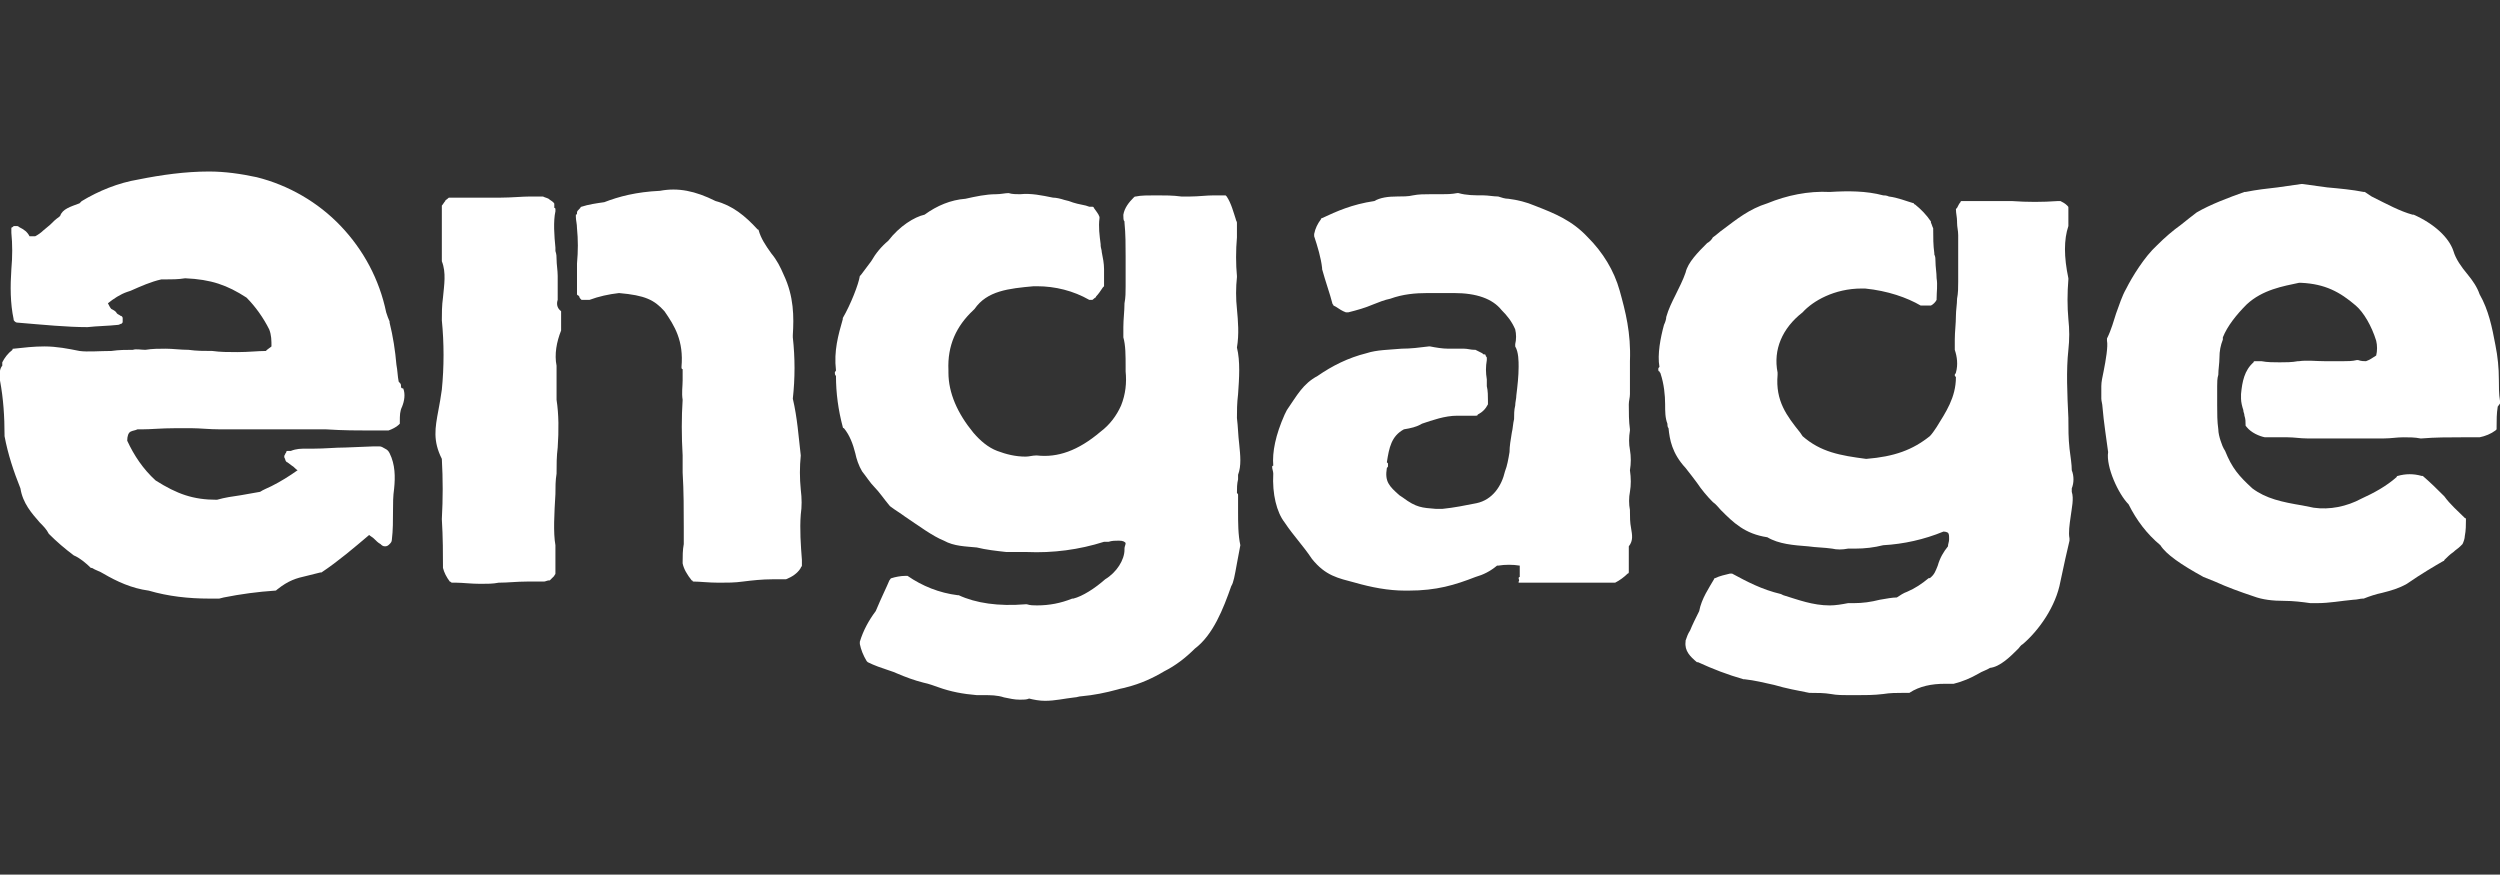
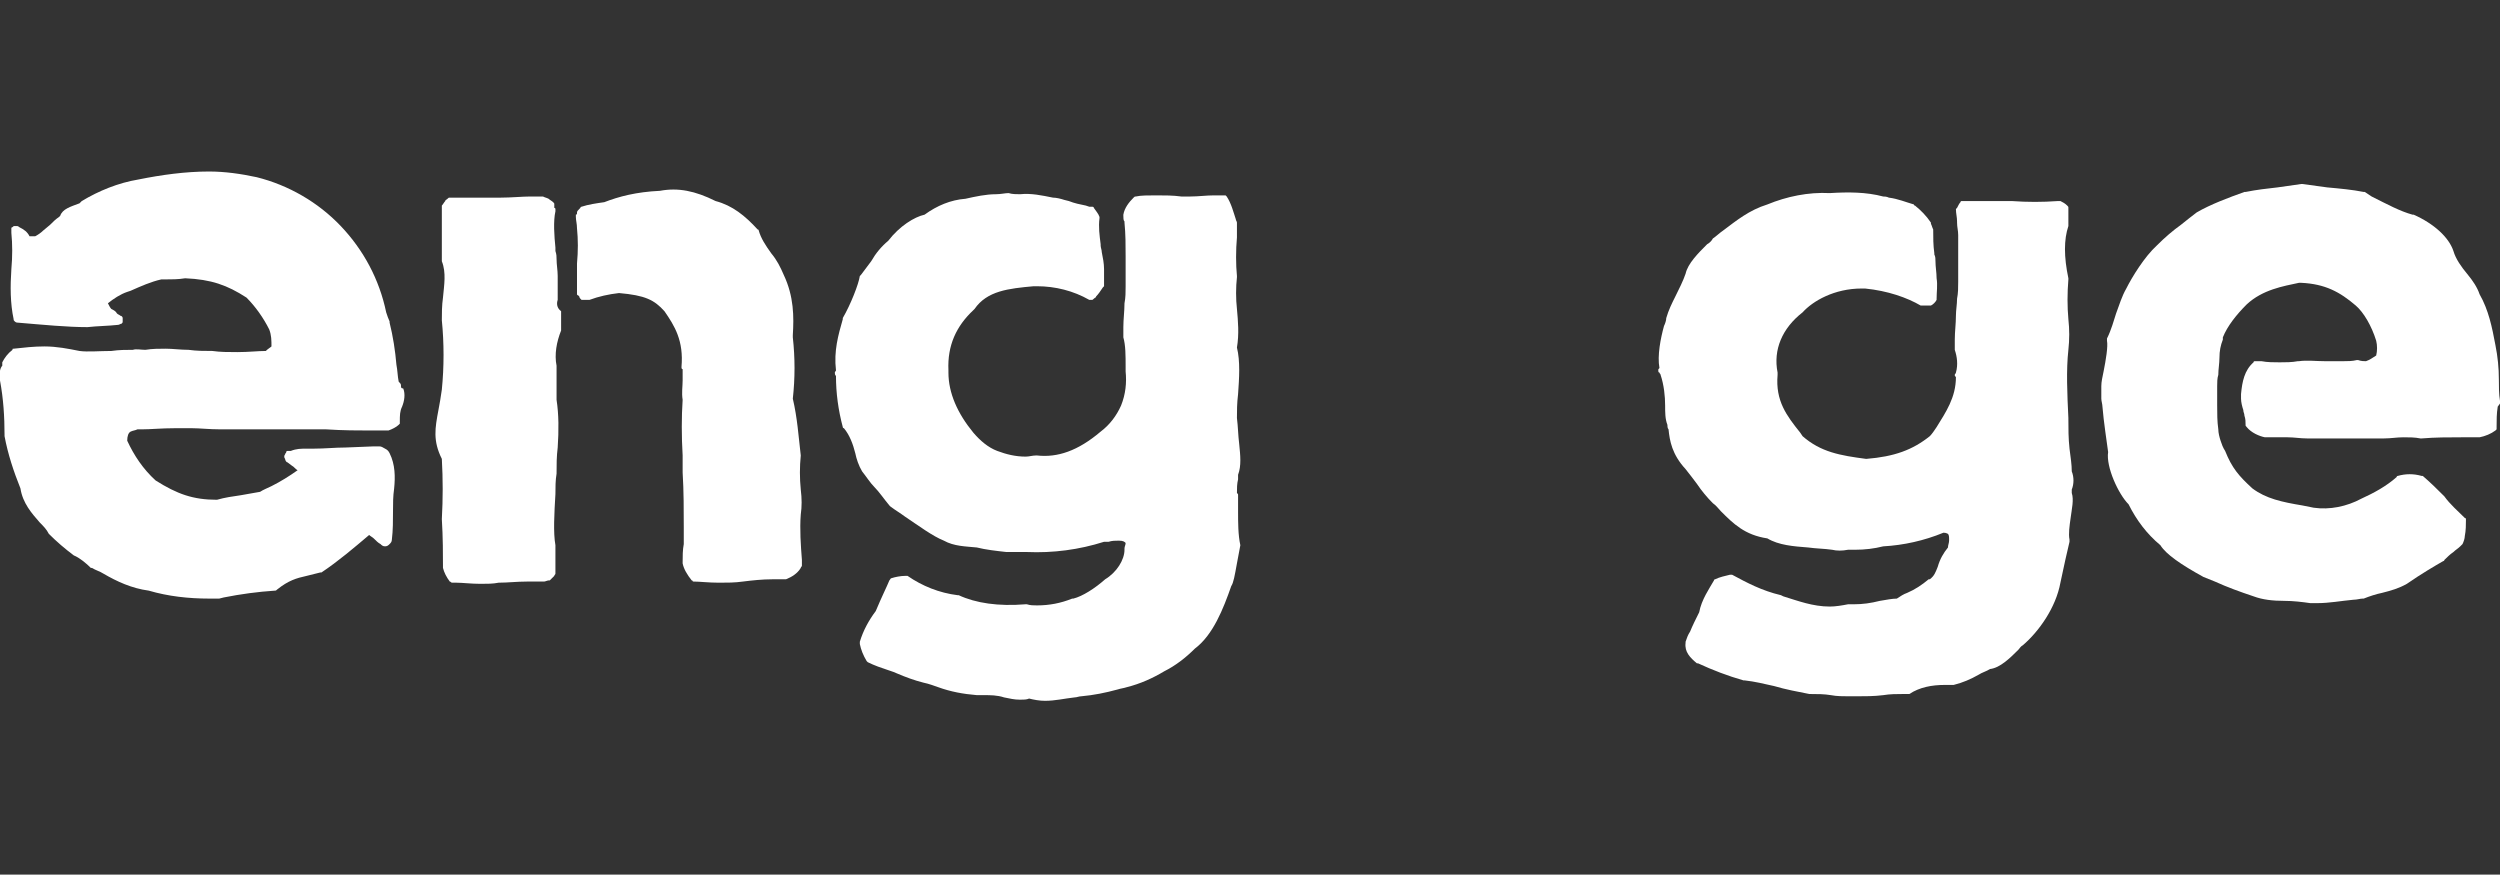
<svg xmlns="http://www.w3.org/2000/svg" version="1.1" id="Layer_1" x="0px" y="0px" viewBox="0 0 220.1 77" style="enable-background:new 0 0 220.1 77;" xml:space="preserve">
  <rect x="0" y="0" width="220.1" height="77" fill="#333333" stroke="none" />
  <style type="text/css">
	.st0{fill:#FFFFFF;}
</style>
  <path class="st0" d="M35.3,33.9c0-0.1-0.1-0.2-0.2-0.3c-0.1-0.5-0.1-1-0.2-1.5c-0.1-1.2-0.3-2.5-0.6-3.7c0,0,0,0,0-0.1  c-0.1-0.2-0.2-0.5-0.3-0.8c-0.6-2.9-2-5.5-4-7.6s-4.6-3.6-7.4-4.3c-1.4-0.3-2.8-0.5-4.2-0.5c-2.1,0-4.2,0.3-6.2,0.7  c-1.8,0.3-3.5,1-5,1.9L7,17.9c-0.8,0.3-1.5,0.5-1.7,1.1l-0.1,0.1c-0.3,0.2-0.5,0.4-0.8,0.7l-0.6,0.5c-0.2,0.2-0.5,0.4-0.7,0.5  c-0.2,0-0.3,0-0.5,0c-0.2-0.4-0.5-0.6-0.9-0.8c0,0-0.1-0.1-0.2-0.1c-0.1,0-0.1,0-0.2,0c-0.1,0-0.1,0-0.2,0.1c-0.1,0-0.1,0.1-0.1,0.1  C1,20.3,1,20.4,1,20.5c0.1,1,0.1,2.1,0,3.2c-0.1,1.5-0.1,3,0.2,4.4c0,0.1,0,0.1,0.1,0.2c0,0,0.1,0.1,0.2,0.1  c2.4,0.2,4.4,0.4,6.2,0.4c0.9-0.1,1.8-0.1,2.7-0.2c0.1,0,0.2-0.1,0.3-0.1c0.1-0.1,0.1-0.1,0.1-0.2c0-0.1,0-0.2,0-0.3  s-0.1-0.2-0.2-0.2c-0.1-0.1-0.2-0.1-0.3-0.2c-0.1-0.2-0.3-0.3-0.5-0.4c-0.1-0.1-0.2-0.3-0.3-0.5c0.5-0.4,1.1-0.8,1.7-1l0.3-0.1  c0.9-0.4,1.8-0.8,2.7-1l0.3,0c0.6,0,1.2,0,1.8-0.1c2.3,0.1,3.7,0.6,5.4,1.7c0.8,0.8,1.5,1.8,2,2.8c0.2,0.5,0.2,1,0.2,1.5  c-0.1,0.1-0.3,0.2-0.5,0.4h0c-0.7,0-1.5,0.1-2.5,0.1c-0.8,0-1.5,0-2.2-0.1h0c-0.7,0-1.4,0-2.1-0.1c-0.7,0-1.4-0.1-2-0.1  c-0.6,0-1.2,0-1.8,0.1c-0.4,0-0.8-0.1-1.1,0c-0.6,0-1.2,0-1.9,0.1c-1,0-2.1,0.1-2.8,0c-1-0.2-2-0.4-3.1-0.4c-0.9,0-1.8,0.1-2.7,0.2  c-0.1,0-0.1,0-0.1,0.1c-0.4,0.3-0.7,0.7-0.9,1.1c0,0,0,0.1,0,0.1l0,0.2C0,32.4-0.1,32.9,0,33.5c0.3,1.6,0.4,3.2,0.4,4.8  c0,0,0,0,0,0.1c0.3,1.6,0.8,3.1,1.4,4.6c0.2,1.3,1,2.2,1.7,3c0.3,0.3,0.6,0.6,0.8,1c0,0,0,0,0,0c0.7,0.7,1.4,1.3,2.2,1.9  C7,49.1,7.6,49.6,8,50c0,0,0,0,0.1,0c0.3,0.2,0.7,0.3,1,0.5c1.2,0.7,2.5,1.3,4,1.5c1.7,0.5,3.5,0.7,5.3,0.7c0.3,0,0.6,0,0.9,0h0  l0.4-0.1c1.5-0.3,3-0.5,4.5-0.6c0.1,0,0.1,0,0.2-0.1c1-0.8,1.7-1,2.6-1.2c0.4-0.1,0.8-0.2,1.2-0.3c0,0,0.1,0,0.1,0  c1.5-1,2.9-2.2,4.2-3.3c0.1,0.1,0.3,0.2,0.4,0.3c0.2,0.2,0.4,0.4,0.6,0.5c0.1,0.1,0.2,0.2,0.4,0.2c0.2,0,0.3-0.1,0.4-0.2  s0.2-0.2,0.2-0.4c0.1-0.8,0.1-1.7,0.1-2.5c0-0.7,0-1.3,0.1-2c0.1-1,0.1-2.1-0.4-3.1c-0.1-0.2-0.2-0.3-0.4-0.4  c-0.2-0.1-0.3-0.2-0.5-0.2h-0.4c0,0-0.1,0-0.1,0h0l-2.5,0.1c-0.9,0-1.8,0.1-2.8,0.1c-0.1,0-0.1,0-0.2,0c-0.1,0-0.3,0-0.4,0  c-0.5,0-0.9,0-1.4,0.2h-0.1c-0.1,0-0.1,0-0.2,0c-0.1,0-0.1,0.1-0.1,0.1c0,0.1-0.1,0.1-0.1,0.2c-0.1,0.1-0.1,0.3,0,0.4  c0,0.1,0.1,0.3,0.2,0.3l0.4,0.3c0.2,0.1,0.3,0.3,0.5,0.4c-0.7,0.5-1.5,1-2.3,1.4c-0.4,0.2-0.7,0.3-1,0.5c-0.6,0.1-1.1,0.2-1.7,0.3  c-0.7,0.1-1.4,0.2-2.1,0.4c-2.1,0-3.5-0.5-5.4-1.7c-1.1-1-1.9-2.2-2.5-3.5c0-0.4,0.1-0.7,0.3-0.8c0.2-0.1,0.4-0.1,0.6-0.2h0.1l0.3,0  c0.8,0,1.7-0.1,2.9-0.1c0.5,0,1,0,1.5,0c0.7,0,1.5,0.1,2.5,0.1c1.1,0,2.3,0,3.4,0c0.4,0,0.9,0,1.4,0c0.9,0,1.7,0,2.6,0  c0.7,0,1.3,0,1.9,0c1.5,0.1,2.9,0.1,3.8,0.1c0.6,0,1.2,0,1.6,0c0,0,0.1,0,0.1,0c0.3-0.1,0.7-0.3,0.9-0.5c0,0,0.1-0.1,0.1-0.1  s0-0.1,0-0.2c0-0.5,0-0.9,0.2-1.3c0.2-0.5,0.3-1.1,0.1-1.6C35.3,34.2,35.3,34.1,35.3,33.9L35.3,33.9z" />
  <path class="st0" d="M69.8,35.1c0.2-1.8,0.2-3.6,0-5.4v-0.2c0.1-1.6,0.1-3.4-0.8-5.3c-0.3-0.7-0.6-1.3-1.1-1.9  c-0.5-0.7-0.9-1.3-1.1-2c0,0,0-0.1-0.1-0.1c-1.1-1.2-2.2-2.1-3.7-2.5c-1.8-0.9-3.3-1.2-4.9-0.9c-2.1,0.1-3.6,0.5-4.9,1  c-0.7,0.1-1.4,0.2-2,0.4c0,0-0.1,0-0.1,0.1c0,0-0.1,0.1-0.1,0.1c-0.1,0.1-0.2,0.2-0.2,0.3c0,0,0,0,0,0.1c0,0,0,0.1-0.1,0.1  c0,0,0,0.1,0,0.1c0,0,0,0,0,0l0,0c0,0,0,0.1,0,0.1c0,0.3,0.1,0.6,0.1,1c0.1,1,0.1,2,0,3.1v2.6c0,0,0,0.1,0,0.1c0,0,0,0.1,0.1,0.1  c0,0,0.1,0.1,0.1,0.1c0,0.1,0.1,0.2,0.1,0.2c0,0,0.1,0.1,0.1,0.1c0,0,0.1,0,0.2,0h0l0.3,0c0,0,0.1,0,0.2,0c0.8-0.3,1.7-0.5,2.6-0.6  c2.3,0.2,3.1,0.6,4,1.6c0.9,1.3,1.7,2.6,1.5,4.9c0,0.1,0,0.2,0.1,0.2c0,0.3,0,0.7,0,1c0,0.5-0.1,1.1,0,1.7c-0.1,1.5-0.1,3.2,0,4.9  c0,0.5,0,1,0,1.5c0.1,1.6,0.1,3.4,0.1,4.9c0,0.5,0,1,0,1.4c-0.1,0.5-0.1,1.1-0.1,1.6c0,0,0,0.1,0,0.1c0.1,0.5,0.4,1,0.8,1.5  c0,0,0.1,0,0.1,0.1c0,0,0.1,0,0.1,0c0.5,0,1.3,0.1,2.2,0.1c0.7,0,1.4,0,2.1-0.1c0.8-0.1,1.7-0.2,2.6-0.2c0.4,0,0.7,0,1.1,0  c0,0,0.1,0,0.1,0c0.5-0.2,1-0.5,1.3-1c0-0.1,0.1-0.1,0.1-0.2l0-0.5c-0.1-1.3-0.2-2.7-0.1-4c0.1-0.7,0.1-1.4,0-2.2c-0.1-1-0.1-2,0-3  C70.3,38.4,70.2,36.8,69.8,35.1L69.8,35.1z" />
  <path class="st0" d="M49.1,26.4c0-0.7,0-1.4,0-2.1c0-0.5-0.1-1-0.1-1.5c0-0.2,0-0.4-0.1-0.7l0-0.3c-0.1-1-0.2-2.3,0-3.2  c0,0,0-0.1,0-0.1c0,0,0-0.1,0-0.1s0-0.1-0.1-0.1V18c0-0.1,0-0.1-0.1-0.2c-0.1-0.1-0.3-0.2-0.4-0.3c-0.2-0.1-0.3-0.1-0.5-0.2  c0,0-0.1,0-0.1,0c-0.3,0-0.6,0-1,0c-0.7,0-1.7,0.1-2.6,0.1h-0.3c-0.5,0-1,0-1.5,0c-0.7,0-1.4,0-1.9,0l-0.8,0c-0.1,0-0.1,0-0.2,0.1  c-0.1,0.1-0.2,0.1-0.2,0.2c-0.1,0.1-0.2,0.3-0.3,0.4c0,0,0,0.1,0,0.2v2c0,0.8,0,1.7,0,2.6c0,0,0,0.1,0,0.1c0.4,1,0.2,2.1,0.1,3.2  c-0.1,0.7-0.1,1.4-0.1,2c0.2,2,0.2,4.1,0,6.1c-0.1,0.7-0.2,1.3-0.3,1.8c-0.3,1.6-0.5,2.7,0.3,4.3c0.1,1.8,0.1,3.5,0,5.3c0,0,0,0,0,0  c0.1,1.6,0.1,3.2,0.1,4.2c0,0,0,0,0,0.1c0.1,0.4,0.3,0.8,0.6,1.2c0.1,0,0.1,0.1,0.2,0.1l0.4,0c0.5,0,1.3,0.1,2.1,0.1  c0.6,0,1.1,0,1.6-0.1c0.8,0,1.6-0.1,2.5-0.1c0.6,0,1.1,0,1.4,0c0,0,0.1,0,0.1,0c0.1,0,0.3-0.1,0.4-0.1c0,0,0.1,0,0.1,0  c0.1-0.1,0.2-0.2,0.3-0.3l0.1-0.1c0-0.1,0.1-0.1,0.1-0.2c0-0.5,0-1.1,0-1.9l0-0.5c0,0,0,0,0-0.1c-0.2-1.1-0.1-2.8,0-4.5  c0-0.6,0-1.2,0.1-1.8c0-0.8,0-1.5,0.1-2.3c0.1-1.5,0.1-2.9-0.1-4.2c0-1.8,0-2.6,0-2.9c0,0,0-0.1,0-0.1c-0.2-1,0-2.1,0.4-3.1  c0,0,0-0.1,0-0.1c0-0.5,0-1,0-1.6C49,27.1,49,26.7,49.1,26.4L49.1,26.4z" />
  <path class="st0" d="M108.9,36.8c0-0.6,0-1.3,0.1-2.1c0.1-1.4,0.2-2.9-0.1-4.1c0.2-1.2,0.1-2.3,0-3.4c-0.1-0.9-0.1-1.9,0-2.8  c0,0,0,0,0-0.1c-0.1-1-0.1-2.3,0-3.4c0-0.4,0-0.8,0-1.2c0,0,0-0.1,0-0.1c0-0.1-0.1-0.2-0.1-0.3c-0.2-0.6-0.4-1.4-0.8-2  c0,0-0.1-0.1-0.1-0.1s-0.1,0-0.1,0l-0.9,0c-0.7,0-1.4,0.1-2.1,0.1c-0.3,0-0.6,0-0.8,0c-0.7-0.1-1.5-0.1-2.2-0.1  c-0.7,0-1.4,0-1.8,0.1c-0.1,0-0.1,0-0.2,0.1c-0.4,0.4-0.8,0.9-0.9,1.5c0,0,0,0.1,0,0.1c0,0.2,0,0.4,0.1,0.5v0.1c0.1,1,0.1,2,0.1,3  v1.1c0,0.5,0,1,0,1.5c0,0.5,0,1-0.1,1.5c0,0.7-0.1,1.4-0.1,2.1c0,0.3,0,0.5,0,0.8c0,0,0,0.1,0,0.1c0.2,0.7,0.2,1.6,0.2,2.6v0  c0,0.2,0,0.3,0,0.4c0.1,1,0,2-0.4,3c-0.4,0.9-1,1.7-1.8,2.3c-2,1.7-3.8,2.3-5.6,2.1c0,0-0.1,0-0.1,0c-0.3,0-0.6,0.1-0.9,0.1  c-0.9,0-1.7-0.2-2.5-0.5s-1.5-0.9-2.1-1.6c-1.4-1.7-2.2-3.5-2.2-5.3c0-0.1,0-0.2,0-0.2c-0.1-2.2,0.7-3.9,2.2-5.3c0,0,0,0,0.1-0.1  c1.1-1.6,3-1.8,5.2-2l0.3,0c1.6,0,3.2,0.4,4.6,1.2c0.1,0,0.1,0,0.2,0c0.1,0,0.1,0,0.2-0.1c0.1-0.1,0.2-0.1,0.2-0.2  c0.2-0.2,0.4-0.5,0.6-0.8l0.1-0.1c0,0,0-0.1,0-0.1c0-0.6,0-1,0-1.4c0-0.5-0.1-1-0.2-1.5c0-0.2-0.1-0.4-0.1-0.6l0-0.1  c-0.1-0.8-0.2-1.5-0.1-2.3c0,0,0-0.1,0-0.1c-0.1-0.3-0.3-0.5-0.5-0.8c0-0.1-0.1-0.1-0.2-0.1l-0.2,0l-0.3-0.1c-0.5-0.1-1-0.2-1.5-0.4  l-0.4-0.1c-0.3-0.1-0.7-0.2-1-0.2c-1-0.2-1.9-0.4-2.9-0.3c-0.3,0-0.7,0-1-0.1h0c-0.3,0-0.7,0.1-1.1,0.1c-0.9,0-1.8,0.2-2.7,0.4  c-1.3,0.1-2.5,0.6-3.6,1.4c-0.9,0.2-2.2,1-3.2,2.3c-0.6,0.5-1.1,1.1-1.5,1.8c-0.3,0.4-0.6,0.8-0.9,1.2c0,0-0.1,0.1-0.1,0.1  c-0.1,0.7-0.8,2.5-1.5,3.7c0,0,0,0,0,0.1c-0.4,1.4-0.8,2.8-0.6,4.5l0,0c0,0.1-0.1,0.1-0.1,0.2c0,0.1,0,0.2,0.1,0.3  c0,1.5,0.2,3,0.6,4.5c0,0,0,0.1,0.1,0.1c0.5,0.6,0.8,1.4,1,2.2c0.1,0.5,0.3,1.1,0.6,1.6l0,0c0.4,0.5,0.7,1,1.1,1.4s0.8,1,1.3,1.6  c0,0,0.1,0.1,0.1,0.1c0.4,0.3,0.9,0.6,1.3,0.9c1.2,0.8,2.4,1.7,3.4,2.1c0.9,0.5,1.9,0.5,2.9,0.6c0.8,0.2,1.7,0.3,2.6,0.4l0.1,0  l0.1,0h0.1c0.4,0,0.8,0,1.3,0h0.2c2.3,0.1,4.6-0.2,6.8-0.9c0.1,0,0.2,0,0.3,0h0.1c0.3-0.1,0.6-0.1,0.9-0.1c0.4,0,0.5,0.1,0.6,0.2  c0,0.2-0.1,0.3-0.1,0.5c0,0,0,0,0,0.1c0,0.9-0.7,2-1.7,2.6l0,0c-0.9,0.8-2,1.5-2.8,1.7h-0.1c-1,0.4-2,0.6-3.1,0.6  c-0.3,0-0.6,0-0.9-0.1h-0.1c-2.4,0.2-4.4-0.1-5.9-0.8l-0.1,0c-1.6-0.2-3.1-0.8-4.4-1.7c-0.1,0-0.1,0-0.2,0c-0.4,0-0.9,0.1-1.2,0.2  c-0.1,0-0.1,0.1-0.2,0.2c-0.2,0.5-0.7,1.5-1.2,2.7c-0.6,0.8-1.1,1.7-1.4,2.7c0,0.1,0,0.1,0,0.2c0.1,0.5,0.3,1,0.6,1.5  c0,0,0.1,0.1,0.1,0.1c0.6,0.3,1.2,0.5,1.8,0.7c0.3,0.1,0.6,0.2,0.8,0.3c0.7,0.3,1.5,0.6,2.3,0.8c0.5,0.1,1,0.3,1.3,0.4  c1.1,0.4,2.2,0.6,3.4,0.7l0.5,0c0,0,0,0,0.1,0c0.6,0,1.2,0,1.8,0.2c0.5,0.1,0.9,0.2,1.4,0.2c0.3,0,0.6,0,0.8-0.1  c0.4,0.1,0.9,0.2,1.4,0.2c0.9,0,1.7-0.2,2.6-0.3c0.2,0,0.4-0.1,0.6-0.1c1.1-0.1,2.1-0.3,3.2-0.6c0.3-0.1,0.5-0.1,0.8-0.2  c1.2-0.3,2.3-0.8,3.3-1.4c1-0.5,1.9-1.2,2.7-2c1.6-1.2,2.5-3.5,3.2-5.5c0.2-0.3,0.3-0.9,0.5-2c0.1-0.5,0.2-1.1,0.3-1.6  C109,47.1,109,46,109,45c0-0.5,0-0.9,0-1.4c0-0.1,0-0.1-0.1-0.2c0-0.4,0-0.8,0.1-1.2l0-0.4c0.3-0.8,0.2-1.7,0.1-2.7  C109,38.3,109,37.6,108.9,36.8L108.9,36.8z" />
-   <path class="st0" d="M143.6,46.5c-0.1-0.5-0.1-1-0.1-1.5c0,0,0-0.1,0-0.1c-0.1-0.5-0.1-1.1,0-1.6c0.1-0.6,0.1-1.2,0-1.9  c0.1-0.6,0.1-1.2,0-1.8c-0.1-0.5-0.1-1.1,0-1.7c0,0,0-0.1,0-0.1c-0.1-0.7-0.1-1.5-0.1-2.2c0-0.3,0.1-0.6,0.1-0.9c0-0.4,0-0.7,0-1  c0-0.8,0-1.6,0-1.8c0,0,0-0.1,0-0.1c0.1-2.5-0.4-4.4-0.9-6.2c-0.5-1.8-1.5-3.4-2.8-4.7c-1.4-1.5-2.9-2.1-4.7-2.8  c-0.7-0.3-1.5-0.5-2.3-0.6c-0.3,0-0.6-0.1-0.9-0.2c-0.4,0-0.9-0.1-1.3-0.1c-0.8,0-1.5,0-2.2-0.2c0,0-0.1,0-0.1,0  c-0.5,0.1-1,0.1-1.4,0.1h-1c-0.5,0-1,0-1.5,0.1c-0.4,0.1-0.9,0.1-1.4,0.1c-0.8,0-1.5,0.1-2,0.4c-2,0.3-3.3,0.9-4.6,1.5  c-0.1,0-0.1,0.1-0.1,0.1c-0.3,0.4-0.5,0.8-0.6,1.3c0,0.1,0,0.1,0,0.2c0.3,0.9,0.6,1.9,0.7,2.8c0,0,0,0,0,0.1c0.3,1.1,0.7,2.2,0.9,3  c0,0.1,0.1,0.1,0.1,0.2l0.2,0.1c0.3,0.2,0.6,0.4,0.9,0.5c0.1,0,0.1,0,0.2,0c0.8-0.2,1.5-0.4,2.2-0.7c0.5-0.2,1-0.4,1.5-0.5  c1.1-0.4,2.2-0.5,3.3-0.5h1.4c0.3,0,0.6,0,0.9,0c2,0,3.4,0.5,4.2,1.5c0.5,0.5,0.9,1,1.2,1.7c0.1,0.4,0.1,0.9,0,1.3c0,0,0,0.1,0,0.1  c0,0,0,0.1,0,0.1c0.3,0.5,0.3,1.3,0.3,1.8c0,0.8-0.1,1.7-0.2,2.5c0,0.3-0.1,0.6-0.1,0.9c-0.1,0.4-0.1,0.8-0.1,1.2  c-0.1,0.4-0.1,0.8-0.2,1.2c-0.1,0.6-0.2,1.2-0.2,1.7c-0.1,0.6-0.2,1.2-0.4,1.7c-0.3,1.3-1.1,2.5-2.5,2.8c-1,0.2-2,0.4-3,0.5  c-0.2,0-0.4,0-0.6,0c-1.2-0.1-1.7-0.1-2.9-1l-0.3-0.2c-0.9-0.8-1.3-1.2-1.1-2.4c0.1-0.1,0.1-0.1,0.1-0.2c0-0.1,0-0.2,0-0.2  c0,0,0,0-0.1-0.1c0.2-1.3,0.4-2.3,1.5-2.9c0.6-0.1,1.1-0.2,1.6-0.5c0.9-0.3,2-0.7,3.1-0.7c0.5,0,0.9,0,1.4,0c0,0,0.1,0,0.1,0h0.1  c0.1,0,0.2,0,0.2-0.1c0,0,0,0,0,0c0.4-0.2,0.7-0.5,0.9-0.9c0,0,0-0.1,0-0.1v-0.2c0-0.4,0-0.9-0.1-1.3c0-0.2,0-0.3,0-0.5v-0.1  c-0.1-0.6-0.1-1.1,0-1.7c0-0.1,0-0.1,0-0.2v0c0-0.1-0.1-0.1-0.1-0.2l0,0c0,0,0-0.1-0.1-0.1l0,0l0,0l-0.1,0c0,0-0.1-0.1-0.1-0.1  c-0.2-0.1-0.4-0.2-0.6-0.3c0,0-0.1,0-0.1,0c-0.3,0-0.6-0.1-0.9-0.1c-0.2,0-0.4,0-0.7,0c-0.2,0-0.4,0-0.7,0c-0.5,0-1.1-0.1-1.6-0.2  c0,0-0.1,0-0.1,0c-0.8,0.1-1.6,0.2-2.4,0.2c-1.1,0.1-2.2,0.1-3.1,0.4c-1.6,0.4-3,1.1-4.3,2c-1.3,0.7-1.8,1.7-2.7,3l-0.2,0.4  c0,0,0,0,0,0c-0.8,1.8-1.1,3.3-1,4.5c0,0-0.1,0-0.1,0.1c0,0.2,0.1,0.4,0.1,0.6c0,0,0,0,0,0c-0.1,1.8,0.3,3.4,1,4.3  c0.4,0.6,0.8,1.1,1.2,1.6s0.8,1,1.2,1.6c1.2,1.5,2.3,1.7,3.8,2.1c1.4,0.4,2.9,0.7,4.4,0.7h0.3c2.5,0,4.1-0.5,5.9-1.2  c0.7-0.2,1.3-0.5,1.9-1l0.1,0c0.6-0.1,1.3-0.1,1.9,0v0.8c0,0,0,0.1,0,0.1c0,0,0,0.1,0,0.1c0,0-0.1,0-0.1,0.1c0,0.1,0.1,0.2,0,0.3  c0-0.1,0,0,0,0c0,0.1,0,0,0,0.1c0.1,0,0.1,0,0.2,0c0,0,0.1,0,0.1,0h0.1l0,0l0.1,0c0,0,0,0,0,0h0c0.1,0,0.1,0,0.2,0c0,0,0,0,0,0  c0.1,0,0.1,0,0.2,0c0.6,0,1.4,0,2.3,0l1.5,0h0.8c0.7,0,1.4,0,2.1,0c0.3,0,0.6,0,0.8,0c0,0,0.1,0,0.1,0c0.4-0.2,0.8-0.5,1.1-0.8  c0.1,0,0.1-0.1,0.1-0.2c0-0.8,0-1.5,0-2.2C143.8,47.6,143.7,47.1,143.6,46.5L143.6,46.5z" />
-   <path class="st0" d="M182.2,39.5c-0.1-0.9-0.1-1.8-0.1-2.6c0,0,0,0,0,0v-0.1c-0.1-2.1-0.2-4.2,0-6c0.1-0.9,0.1-1.8,0-2.7  c-0.1-1.1-0.1-2.3,0-3.5c0,0,0-0.1,0-0.1c-0.4-1.9-0.4-3.4,0-4.6c0,0,0-0.1,0-0.1c0-0.5,0-0.9,0-1.2c0-0.1,0-0.2,0-0.3  c0-0.1,0-0.1-0.1-0.2c-0.2-0.2-0.4-0.3-0.6-0.4c-0.1,0-0.1,0-0.2,0c-1.4,0.1-2.7,0.1-4.1,0h-0.1c-1.2,0-2.7,0-3.6,0h-0.6  c0,0-0.1,0-0.1,0s-0.1,0-0.1,0.1c-0.1,0.1-0.2,0.3-0.3,0.5l0,0c0,0-0.1,0.1-0.1,0.1c0,0.4,0.1,0.7,0.1,1.1c0,0,0,0,0,0.1  c0,0.4,0.1,0.7,0.1,1.1c0,1,0,2.1,0,3c0,0.4,0,0.7,0,1.1c0,0.5,0,1-0.1,1.5c0,0.5-0.1,1-0.1,1.5c0,0.7-0.1,1.4-0.1,2.1  c0,0.3,0,0.5,0,0.8c0,0,0,0.1,0,0.1c0.2,0.6,0.3,1.3,0.1,2c0,0,0,0,0,0c0,0.1-0.1,0.1-0.1,0.2s0,0.1,0.1,0.2c0,1.8-0.9,3.1-1.7,4.4  c-0.2,0.3-0.4,0.6-0.6,0.8c-1.5,1.2-3.1,1.8-5.6,2c-2.3-0.3-4-0.6-5.6-2l-0.2-0.3c-1.2-1.5-2.2-2.8-2-5.1c0,0,0-0.1,0-0.1  c0,0,0-0.1,0-0.1c-0.4-2,0.4-3.9,2.2-5.3l0,0c0.9-1,2.8-2.1,5.2-2.1h0.3c2,0.2,3.7,0.8,4.9,1.5c0,0,0.1,0,0.1,0c0.2,0,0.4,0,0.6,0  c0.1,0,0.1,0,0.2,0c0.2-0.1,0.4-0.3,0.5-0.5c0,0,0-0.1,0-0.1c0-0.6,0.1-1.2,0-1.8c0-0.5-0.1-1-0.1-1.5c0-0.2,0-0.4-0.1-0.6v-0.1  c-0.1-0.7-0.1-1.4-0.1-2.1c0,0,0-0.1,0-0.1c-0.1-0.2-0.1-0.3-0.2-0.5c0,0,0,0,0-0.1c-0.4-0.6-0.9-1.1-1.4-1.5c0,0-0.1,0-0.1-0.1  c-0.7-0.2-1.4-0.5-2.2-0.6c-0.2-0.1-0.4-0.1-0.5-0.1c-1.5-0.4-3.1-0.4-4.7-0.3c-1.9-0.1-3.8,0.3-5.5,1c-1.6,0.5-2.7,1.4-3.9,2.3  c-0.3,0.2-0.6,0.5-0.9,0.7c0,0,0,0,0,0c-0.1,0.2-0.3,0.4-0.5,0.5c-0.8,0.8-1.7,1.7-1.9,2.6c-0.2,0.6-0.6,1.4-0.9,2  c-0.3,0.6-0.6,1.2-0.8,1.9c0,0.2-0.1,0.5-0.2,0.7c-0.3,1.1-0.6,2.6-0.4,3.7c-0.1,0.1-0.1,0.1-0.1,0.2s0,0.2,0.1,0.2  c0,0.1,0.1,0.1,0.1,0.2c0.3,0.9,0.4,1.9,0.4,2.7c0,0.6,0,1.2,0.2,1.7c0,0.1,0,0.3,0.1,0.4c0.1,1,0.3,2.2,1.5,3.5  c0.4,0.5,0.7,0.9,1,1.3c0.4,0.6,0.9,1.2,1.4,1.7c0.3,0.2,0.5,0.5,0.7,0.7c1.1,1.1,2.1,2.1,4.1,2.4c1,0.6,2.3,0.7,3.6,0.8  c0.7,0.1,1.4,0.1,2.1,0.2c0.4,0.1,0.9,0.1,1.4,0h0.6c0.9,0,1.7-0.1,2.5-0.3c1.8-0.1,3.6-0.5,5.3-1.2c0.1,0,0.2,0,0.4,0.1  c0.1,0.1,0.1,0.3,0.1,0.5l0,0.1c0,0.2-0.1,0.4-0.1,0.6c-0.4,0.5-0.7,1-0.9,1.7c-0.2,0.5-0.3,0.8-0.7,1.1c0,0,0,0-0.1,0  c-0.6,0.5-1.2,0.9-1.9,1.2c-0.3,0.1-0.6,0.3-0.9,0.5c-0.4,0-0.9,0.1-1.5,0.2c-0.8,0.2-1.5,0.3-2.3,0.3c-0.1,0-0.2,0-0.3,0  c-0.1,0-0.1,0-0.2,0c-0.5,0.1-1.1,0.2-1.6,0.2c-1.5,0-2.8-0.5-4.1-0.9l-0.2-0.1h0c-1.7-0.4-3-1.1-4.3-1.8c-0.1,0-0.1,0-0.2,0  c-0.4,0.1-0.9,0.2-1.3,0.4c-0.1,0-0.1,0.1-0.1,0.1l0,0c-0.4,0.7-1.1,1.7-1.3,2.8c-0.3,0.6-0.6,1.2-0.8,1.7c-0.2,0.3-0.3,0.6-0.4,0.9  c0,0,0,0.1,0,0.1c-0.1,0.8,0.4,1.3,1,1.8c0,0,0.1,0,0.1,0c1.3,0.6,2.6,1.1,4,1.5c0,0,0,0,0.1,0c0.9,0.1,1.7,0.3,2.6,0.5  c1,0.3,2.1,0.5,3.1,0.7h0.1c0.6,0,1.2,0,1.8,0.1c0.5,0.1,1.1,0.1,1.6,0.1c0.2,0,0.4,0,0.6,0c0.8,0,1.6,0,2.4-0.1  c0.6-0.1,1.2-0.1,1.7-0.1c0.1,0,0.3,0,0.4,0c0.1,0,0.1,0,0.2,0c0.9-0.6,2-0.8,3.1-0.8c0.2,0,0.4,0,0.7,0c0,0,0.1,0,0.1,0  c0.8-0.2,1.5-0.5,2.2-0.9c0.3-0.2,0.7-0.3,1-0.5c0.9-0.1,1.8-1,2.5-1.7c0.1-0.1,0.2-0.3,0.4-0.4c1.4-1.2,2.9-3.3,3.3-5.5  c0.3-1.4,0.6-2.8,0.8-3.6c0-0.1,0-0.1,0-0.2c-0.1-0.5,0-1.2,0.1-1.9c0.1-0.8,0.3-1.6,0.1-2.2c0,0,0-0.1,0-0.1c0,0,0-0.1,0-0.2  c0.2-0.5,0.2-1.1,0-1.6C182.4,40.9,182.3,40.3,182.2,39.5L182.2,39.5z" />
+   <path class="st0" d="M182.2,39.5c-0.1-0.9-0.1-1.8-0.1-2.6c0,0,0,0,0,0v-0.1c-0.1-2.1-0.2-4.2,0-6c0.1-0.9,0.1-1.8,0-2.7  c-0.1-1.1-0.1-2.3,0-3.5c0,0,0-0.1,0-0.1c-0.4-1.9-0.4-3.4,0-4.6c0,0,0-0.1,0-0.1c0-0.5,0-0.9,0-1.2c0-0.1,0-0.2,0-0.3  c0-0.1,0-0.1-0.1-0.2c-0.2-0.2-0.4-0.3-0.6-0.4c-0.1,0-0.1,0-0.2,0c-1.4,0.1-2.7,0.1-4.1,0h-0.1c-1.2,0-2.7,0-3.6,0h-0.6  c0,0-0.1,0-0.1,0s-0.1,0-0.1,0.1c-0.1,0.1-0.2,0.3-0.3,0.5l0,0c0,0-0.1,0.1-0.1,0.1c0,0.4,0.1,0.7,0.1,1.1c0,0,0,0,0,0.1  c0,0.4,0.1,0.7,0.1,1.1c0,1,0,2.1,0,3c0,0.4,0,0.7,0,1.1c0,0.5,0,1-0.1,1.5c0,0.5-0.1,1-0.1,1.5c0,0.7-0.1,1.4-0.1,2.1  c0,0.3,0,0.5,0,0.8c0,0,0,0.1,0,0.1c0.2,0.6,0.3,1.3,0.1,2c0,0,0,0,0,0c0,0.1-0.1,0.1-0.1,0.2s0,0.1,0.1,0.2c0,1.8-0.9,3.1-1.7,4.4  c-0.2,0.3-0.4,0.6-0.6,0.8c-1.5,1.2-3.1,1.8-5.6,2c-2.3-0.3-4-0.6-5.6-2l-0.2-0.3c-1.2-1.5-2.2-2.8-2-5.1c0,0,0-0.1,0-0.1  c0,0,0-0.1,0-0.1c-0.4-2,0.4-3.9,2.2-5.3l0,0c0.9-1,2.8-2.1,5.2-2.1h0.3c2,0.2,3.7,0.8,4.9,1.5c0,0,0.1,0,0.1,0c0.2,0,0.4,0,0.6,0  c0.1,0,0.1,0,0.2,0c0.2-0.1,0.4-0.3,0.5-0.5c0,0,0-0.1,0-0.1c0-0.6,0.1-1.2,0-1.8c0-0.5-0.1-1-0.1-1.5c0-0.2,0-0.4-0.1-0.6v-0.1  c-0.1-0.7-0.1-1.4-0.1-2.1c-0.1-0.2-0.1-0.3-0.2-0.5c0,0,0,0,0-0.1c-0.4-0.6-0.9-1.1-1.4-1.5c0,0-0.1,0-0.1-0.1  c-0.7-0.2-1.4-0.5-2.2-0.6c-0.2-0.1-0.4-0.1-0.5-0.1c-1.5-0.4-3.1-0.4-4.7-0.3c-1.9-0.1-3.8,0.3-5.5,1c-1.6,0.5-2.7,1.4-3.9,2.3  c-0.3,0.2-0.6,0.5-0.9,0.7c0,0,0,0,0,0c-0.1,0.2-0.3,0.4-0.5,0.5c-0.8,0.8-1.7,1.7-1.9,2.6c-0.2,0.6-0.6,1.4-0.9,2  c-0.3,0.6-0.6,1.2-0.8,1.9c0,0.2-0.1,0.5-0.2,0.7c-0.3,1.1-0.6,2.6-0.4,3.7c-0.1,0.1-0.1,0.1-0.1,0.2s0,0.2,0.1,0.2  c0,0.1,0.1,0.1,0.1,0.2c0.3,0.9,0.4,1.9,0.4,2.7c0,0.6,0,1.2,0.2,1.7c0,0.1,0,0.3,0.1,0.4c0.1,1,0.3,2.2,1.5,3.5  c0.4,0.5,0.7,0.9,1,1.3c0.4,0.6,0.9,1.2,1.4,1.7c0.3,0.2,0.5,0.5,0.7,0.7c1.1,1.1,2.1,2.1,4.1,2.4c1,0.6,2.3,0.7,3.6,0.8  c0.7,0.1,1.4,0.1,2.1,0.2c0.4,0.1,0.9,0.1,1.4,0h0.6c0.9,0,1.7-0.1,2.5-0.3c1.8-0.1,3.6-0.5,5.3-1.2c0.1,0,0.2,0,0.4,0.1  c0.1,0.1,0.1,0.3,0.1,0.5l0,0.1c0,0.2-0.1,0.4-0.1,0.6c-0.4,0.5-0.7,1-0.9,1.7c-0.2,0.5-0.3,0.8-0.7,1.1c0,0,0,0-0.1,0  c-0.6,0.5-1.2,0.9-1.9,1.2c-0.3,0.1-0.6,0.3-0.9,0.5c-0.4,0-0.9,0.1-1.5,0.2c-0.8,0.2-1.5,0.3-2.3,0.3c-0.1,0-0.2,0-0.3,0  c-0.1,0-0.1,0-0.2,0c-0.5,0.1-1.1,0.2-1.6,0.2c-1.5,0-2.8-0.5-4.1-0.9l-0.2-0.1h0c-1.7-0.4-3-1.1-4.3-1.8c-0.1,0-0.1,0-0.2,0  c-0.4,0.1-0.9,0.2-1.3,0.4c-0.1,0-0.1,0.1-0.1,0.1l0,0c-0.4,0.7-1.1,1.7-1.3,2.8c-0.3,0.6-0.6,1.2-0.8,1.7c-0.2,0.3-0.3,0.6-0.4,0.9  c0,0,0,0.1,0,0.1c-0.1,0.8,0.4,1.3,1,1.8c0,0,0.1,0,0.1,0c1.3,0.6,2.6,1.1,4,1.5c0,0,0,0,0.1,0c0.9,0.1,1.7,0.3,2.6,0.5  c1,0.3,2.1,0.5,3.1,0.7h0.1c0.6,0,1.2,0,1.8,0.1c0.5,0.1,1.1,0.1,1.6,0.1c0.2,0,0.4,0,0.6,0c0.8,0,1.6,0,2.4-0.1  c0.6-0.1,1.2-0.1,1.7-0.1c0.1,0,0.3,0,0.4,0c0.1,0,0.1,0,0.2,0c0.9-0.6,2-0.8,3.1-0.8c0.2,0,0.4,0,0.7,0c0,0,0.1,0,0.1,0  c0.8-0.2,1.5-0.5,2.2-0.9c0.3-0.2,0.7-0.3,1-0.5c0.9-0.1,1.8-1,2.5-1.7c0.1-0.1,0.2-0.3,0.4-0.4c1.4-1.2,2.9-3.3,3.3-5.5  c0.3-1.4,0.6-2.8,0.8-3.6c0-0.1,0-0.1,0-0.2c-0.1-0.5,0-1.2,0.1-1.9c0.1-0.8,0.3-1.6,0.1-2.2c0,0,0-0.1,0-0.1c0,0,0-0.1,0-0.2  c0.2-0.5,0.2-1.1,0-1.6C182.4,40.9,182.3,40.3,182.2,39.5L182.2,39.5z" />
  <path class="st0" d="M220.1,35.3c-0.1-0.6-0.1-1.3-0.1-1.9c0-1-0.1-2-0.3-3c-0.3-1.6-0.6-3.1-1.4-4.5c-0.2-0.6-0.6-1.2-1.1-1.8  c-0.5-0.6-1-1.3-1.2-2c0,0,0,0,0,0c-0.4-1.2-1.7-2.4-3.5-3.2l-0.1,0c-1.1-0.3-2.2-0.9-3.6-1.6l-0.6-0.4c0,0-0.1,0-0.1,0  c-1-0.2-2.1-0.3-3.2-0.4c-0.7-0.1-1.5-0.2-2.2-0.3c0,0-0.1,0-0.1,0c-0.7,0.1-1.4,0.2-2.1,0.3c-0.9,0.1-1.8,0.2-2.8,0.4h0l-0.1,0  c-1.4,0.5-3,1.1-4.2,1.8c0,0,0,0,0,0c-0.4,0.3-0.9,0.7-1.4,1.1c-0.7,0.5-1.4,1.1-2.1,1.8c-1.1,1-2.2,2.8-2.7,3.8  c-0.4,0.7-0.6,1.4-0.9,2.2c-0.2,0.6-0.4,1.4-0.8,2.2c0,0.1,0,0.1,0,0.2c0.1,0.5-0.1,1.7-0.3,2.7c-0.1,0.5-0.2,0.9-0.2,1.3  c0,0.1,0,0.2,0,0.3c0,0.3,0,0.5,0,0.8c0,0.2,0.1,0.5,0.1,0.7c0.1,1.3,0.4,3.2,0.5,4c-0.2,1.3,0.9,3.7,1.8,4.6  c0.7,1.4,1.6,2.6,2.8,3.6c0.5,0.8,1.8,1.7,3.8,2.8l0,0l1,0.4c1.1,0.5,2.2,0.9,3.4,1.3c0.8,0.3,1.7,0.4,2.7,0.4  c0.8,0,1.6,0.1,2.3,0.2c0,0,0,0,0,0c0.2,0,0.4,0,0.6,0c1.1,0,2.1-0.2,3.2-0.3c0.3,0,0.6-0.1,0.8-0.1c0,0,0.1,0,0.1,0  c0.5-0.2,1.1-0.4,1.6-0.5c0.8-0.2,1.5-0.4,2.2-0.8c1.3-0.9,2.5-1.6,3.2-2c0,0,0.1,0,0.1-0.1c0.2-0.2,0.5-0.5,0.8-0.7  c0.2-0.2,0.4-0.3,0.6-0.5c0,0,0.1-0.1,0.1-0.1l0.1-0.1c0.1-0.2,0.2-0.5,0.2-0.7c0.1-0.5,0.1-1,0.1-1.4c0,0,0-0.1,0-0.1  c0,0,0-0.1-0.1-0.1c-0.6-0.6-1.3-1.2-1.8-1.9c-0.6-0.6-1.2-1.2-1.9-1.8c0,0-0.1,0-0.1,0c-0.7-0.2-1.4-0.2-2.1,0c0,0-0.1,0-0.1,0.1  c-0.9,0.8-2,1.4-3.1,1.9c-1.3,0.7-2.8,1-4.2,0.8l-1-0.2c-1.8-0.3-3.2-0.6-4.4-1.5c-1.2-1.1-1.8-1.8-2.4-3.3  c-0.2-0.3-0.3-0.6-0.4-0.9c-0.1-0.3-0.2-0.7-0.2-1c-0.1-0.7-0.1-1.4-0.1-2.1v-0.7c0-0.3,0-0.7,0-1s0-0.7,0.1-1c0-0.5,0.1-1,0.1-1.5  c0-0.6,0.1-1.1,0.3-1.6c0,0,0-0.1,0-0.2c0.4-1,1.2-2,2.1-2.9c1.4-1.3,3.2-1.6,4.6-1.9l0.2,0c2.1,0.1,3.4,0.8,4.8,2  c0.7,0.6,1.4,1.8,1.8,3.1c0.1,0.4,0.1,0.9,0,1.3c-0.3,0.2-0.6,0.4-0.9,0.5c-0.2,0-0.4,0-0.7-0.1c0,0-0.1,0-0.1,0  c-0.4,0.1-0.8,0.1-1.2,0.1c-0.5,0-1,0-1.6,0c-0.8,0-1.6-0.1-2.3,0h-0.1c-0.5,0.1-1.1,0.1-1.6,0.1c-0.5,0-1.1,0-1.6-0.1l-0.5,0  c0,0-0.1,0-0.1,0c0,0-0.1,0-0.1,0.1c-0.8,0.7-1,1.7-1.1,2.8c0,0,0,0,0,0c0,0.1,0,0.2,0,0.4c0,0.3,0.1,0.7,0.2,1  c0,0.2,0.1,0.3,0.1,0.5c0.1,0.3,0.1,0.5,0.1,0.8c0,0.1,0,0.1,0.1,0.2c0.4,0.5,1.1,0.8,1.6,0.9c0,0,0.1,0,0.1,0c0.6,0,1.2,0,1.9,0  c0.6,0,1.1,0.1,1.7,0.1s1.1,0,1.6,0c0.6,0,1.2,0,1.8,0h0.7c0.9,0,1.8,0,2.7,0c0.6,0,1.1-0.1,1.7-0.1c0.5,0,1,0,1.5,0.1h0.1  c1.2-0.1,2.4-0.1,3.5-0.1c0.6,0,1.1,0,1.5,0c0,0,0.1,0,0.1,0c0.5-0.1,1-0.3,1.4-0.6c0,0,0.1-0.1,0.1-0.1s0-0.1,0-0.1v-0.1  c0-0.6,0-1.2,0.1-1.8C220.2,35.4,220.2,35.4,220.1,35.3L220.1,35.3z" />
</svg>